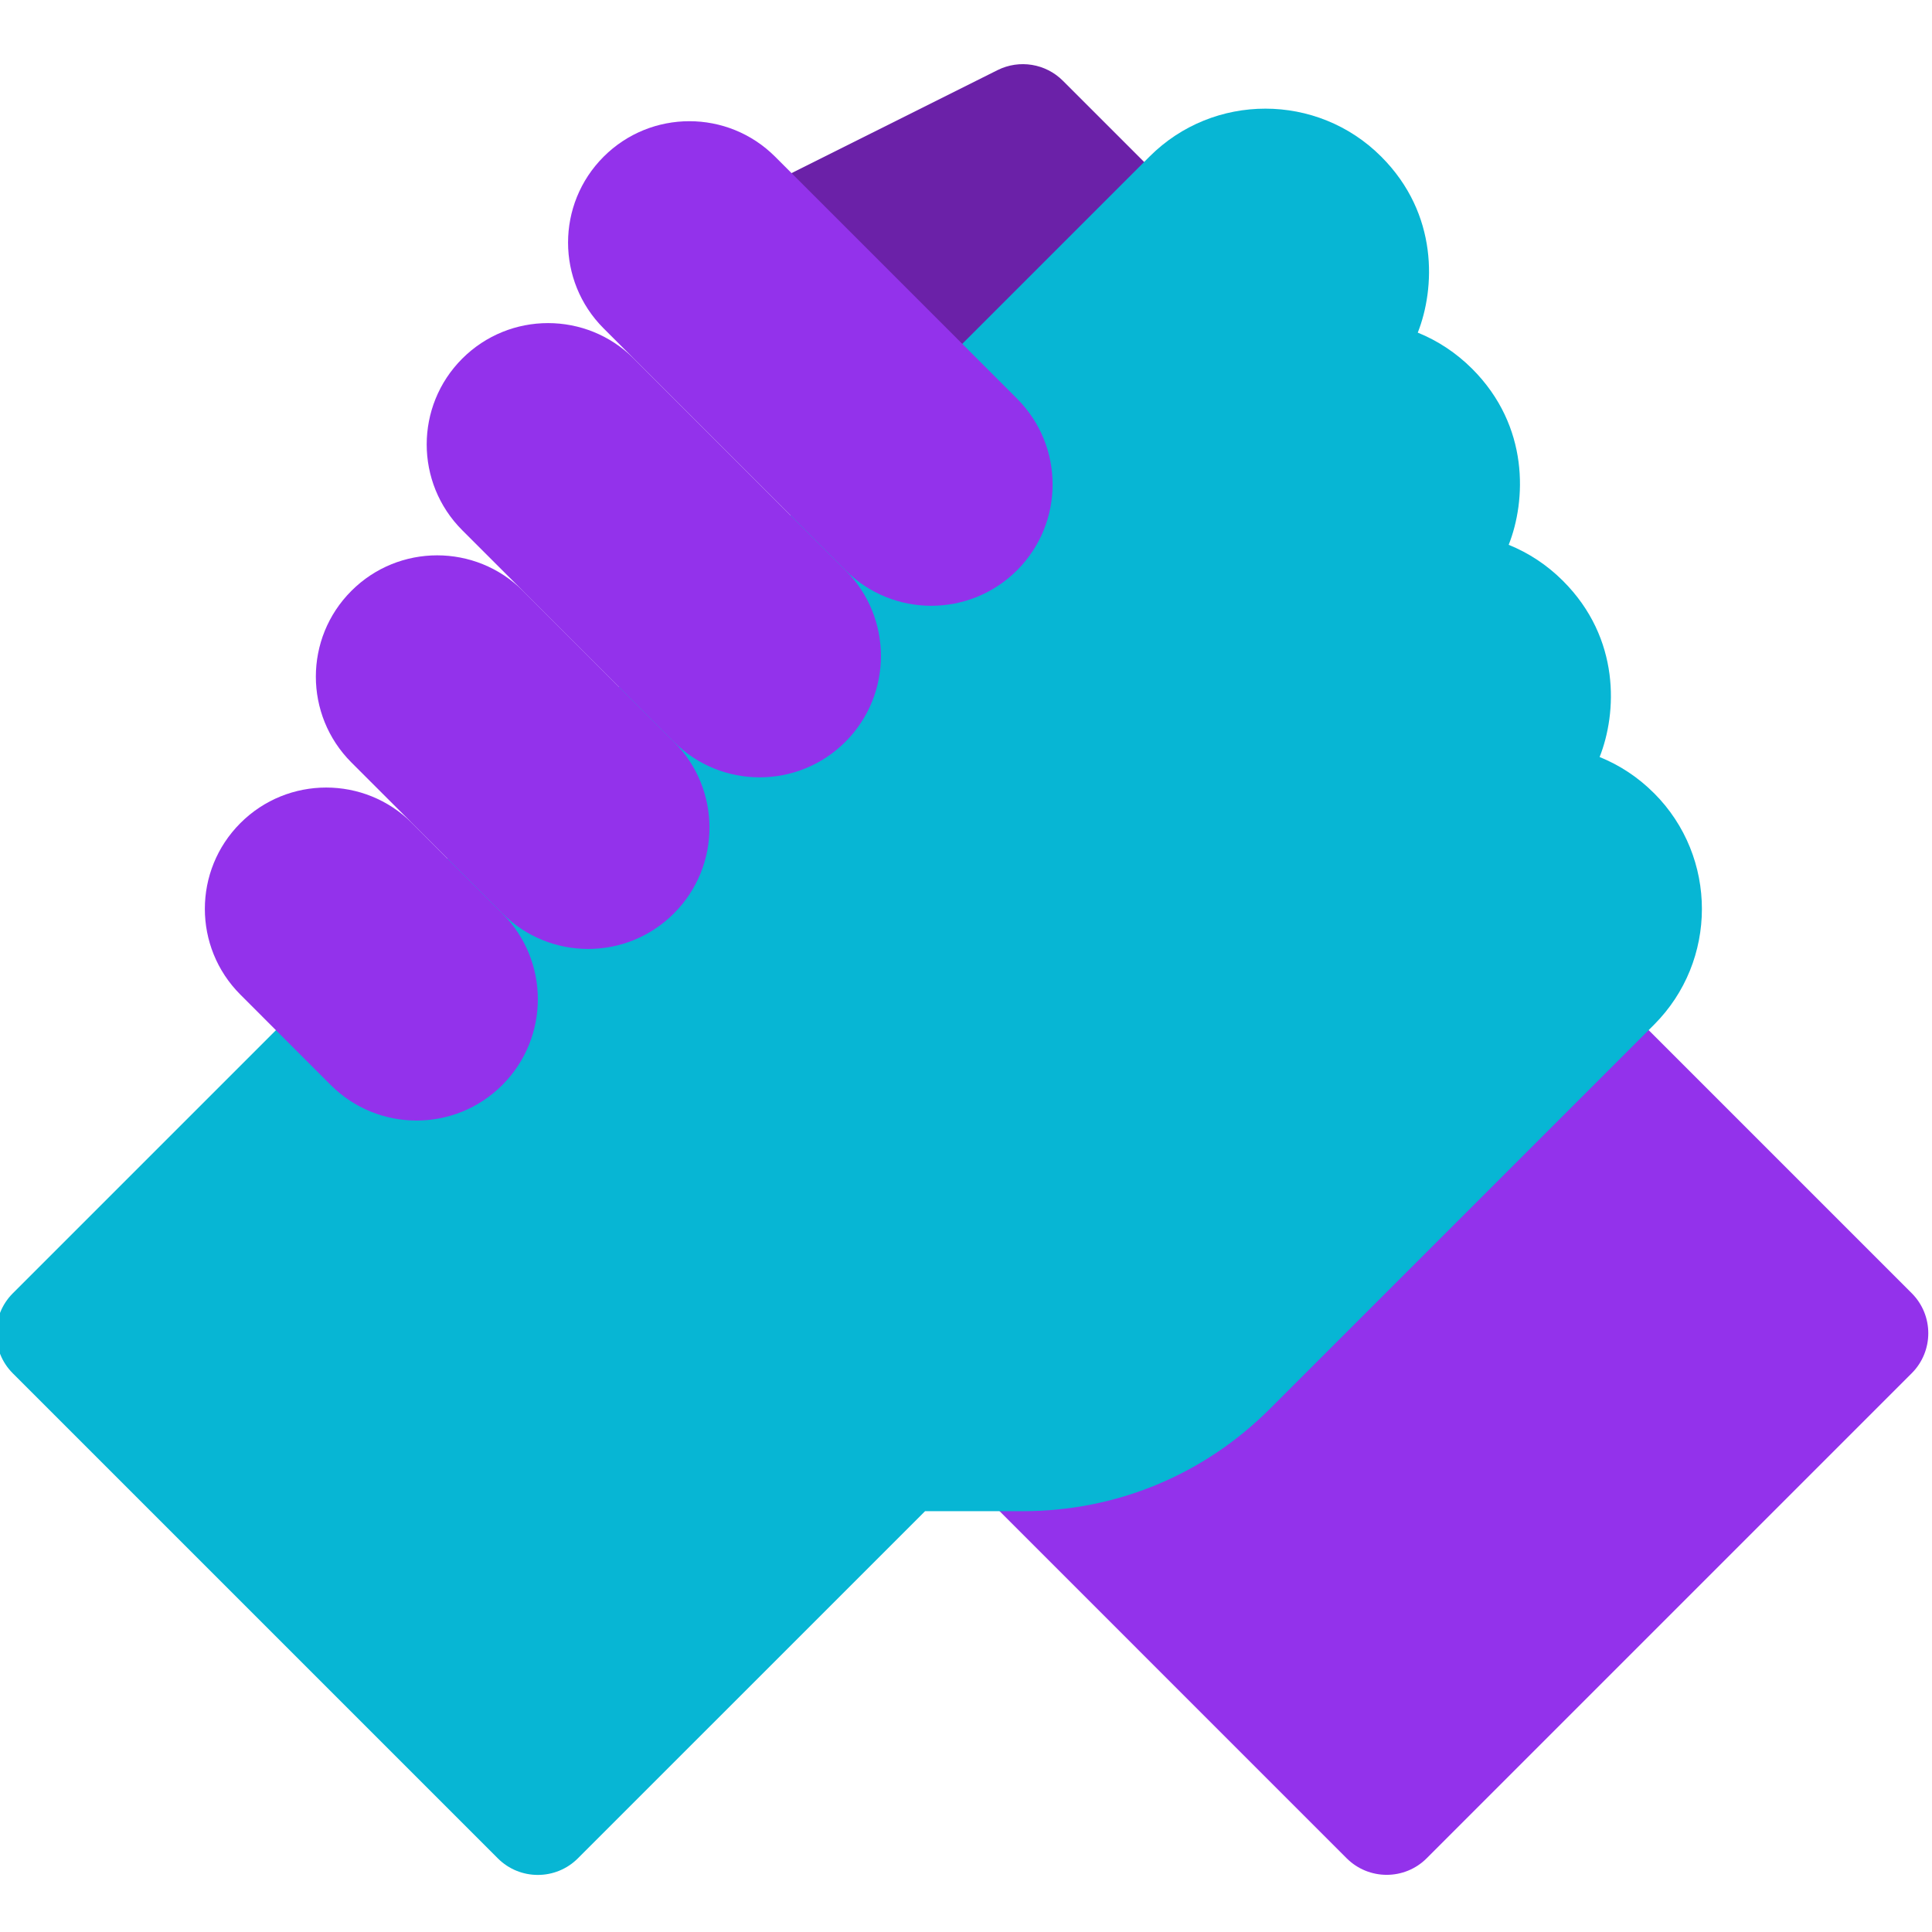
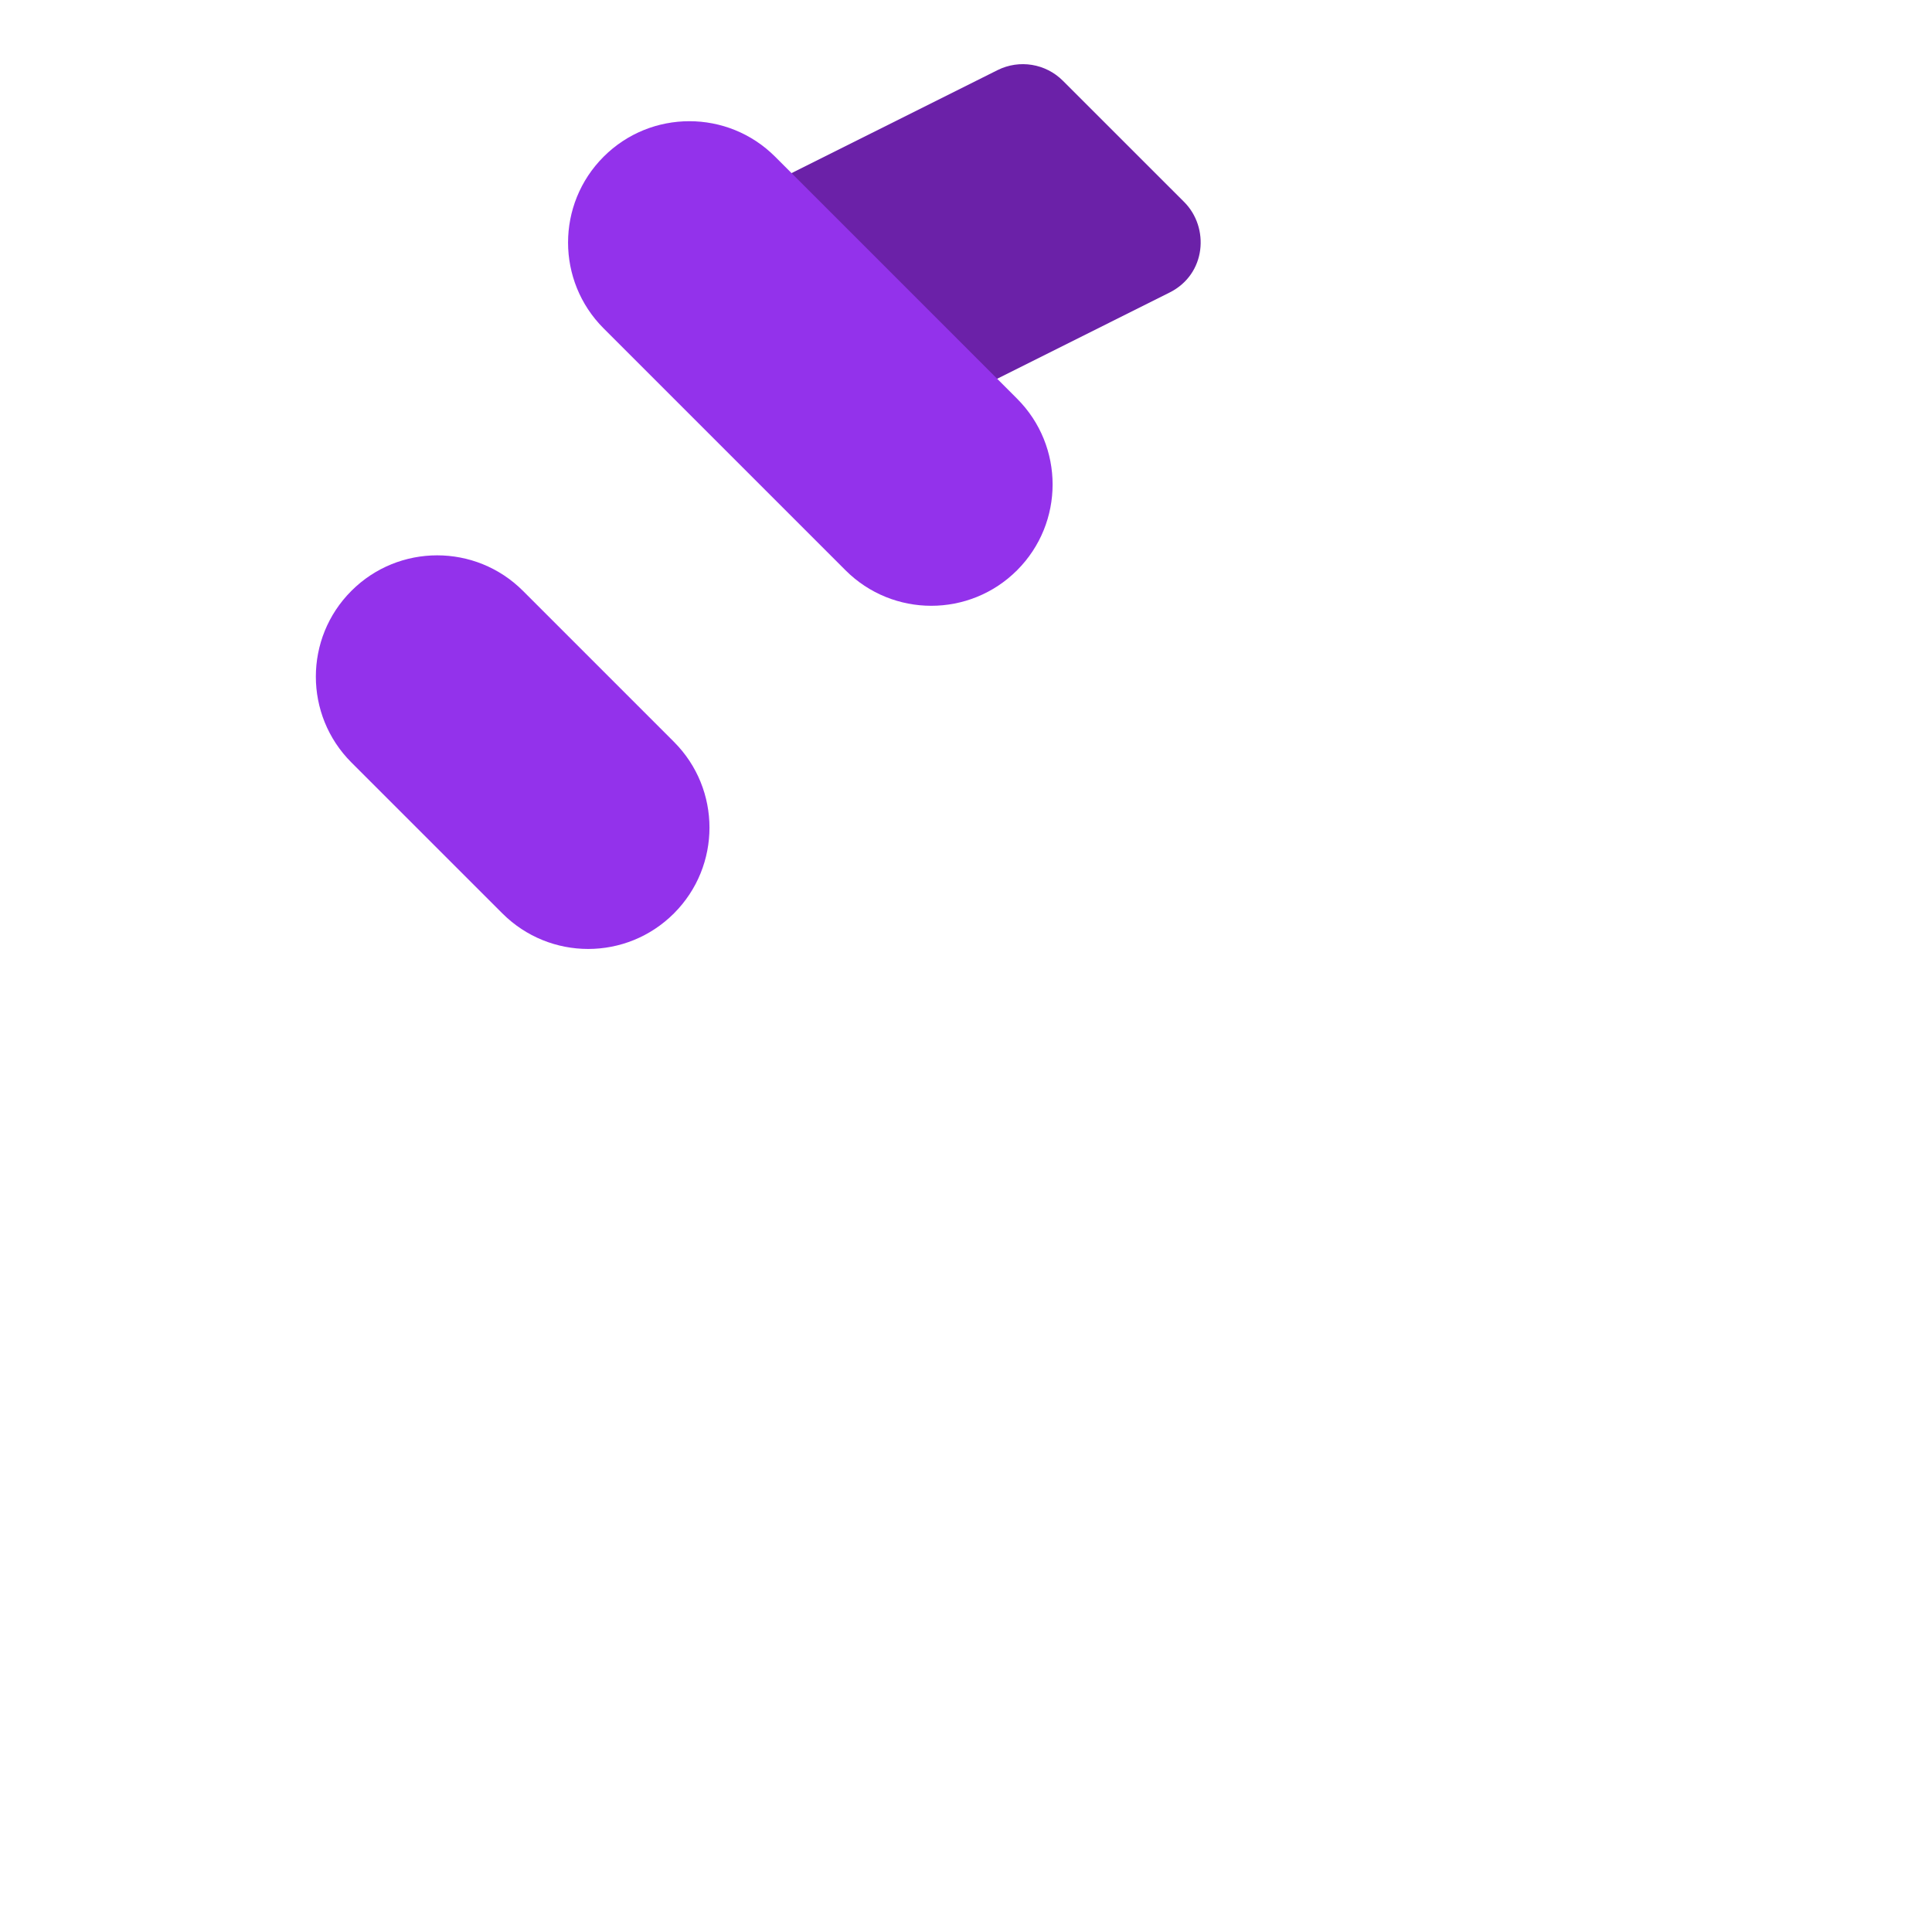
<svg xmlns="http://www.w3.org/2000/svg" width="48" height="48" viewBox="0 0 48 48" fill="none">
  <g clip-path="url(#clip0_482_24603)">
-     <path d="M38.459 23.092C37.909 22.542 37.019 22.542 36.47 23.092L24.42 35.142C23.87 35.69 23.87 36.581 24.42 37.13L33.457 46.168C34.007 46.717 34.897 46.717 35.446 46.168L47.496 34.118C48.045 33.569 48.045 32.678 47.496 32.129L38.459 23.092Z" fill="#9332EB" />
    <path d="M18.393 7.007L21.405 10.02C21.833 10.447 22.488 10.553 23.029 10.283L29.054 7.27C29.971 6.814 30.053 5.652 29.42 5.018L26.407 2.006C25.979 1.578 25.325 1.472 24.784 1.742L18.759 4.754C17.924 5.172 17.697 6.311 18.393 7.007Z" fill="#6B21A8" />
-     <path d="M12.368 46.17C12.917 46.72 13.808 46.719 14.357 46.17L22.983 37.545H25.413C27.731 37.545 29.91 36.642 31.549 35.003L41.094 25.459C42.679 23.873 42.68 21.294 41.096 19.708C41.094 19.706 41.092 19.705 41.09 19.703C40.699 19.311 40.241 19.01 39.742 18.808C40.175 17.715 40.266 15.866 38.834 14.434C38.831 14.431 38.827 14.427 38.823 14.423C38.433 14.035 37.978 13.736 37.483 13.536C37.915 12.444 38.007 10.595 36.576 9.163C36.575 9.162 36.574 9.161 36.574 9.161C36.181 8.769 35.723 8.466 35.224 8.264C35.656 7.171 35.747 5.322 34.316 3.891C34.315 3.89 34.315 3.89 34.315 3.89C34.315 3.889 34.314 3.889 34.314 3.889C32.728 2.303 30.147 2.303 28.561 3.889L0.318 32.132C-0.231 32.681 -0.231 33.571 0.318 34.12L12.368 46.17Z" fill="#07B6D4" />
-     <path d="M25.269 14.168C26.446 12.99 26.446 11.082 25.269 9.905L19.259 3.894C18.082 2.717 16.173 2.717 14.996 3.894C13.819 5.072 13.819 6.98 14.996 8.158L21.006 14.168C22.183 15.345 24.092 15.345 25.269 14.168Z" fill="#9332EB" />
-     <path d="M21.004 18.43C22.181 17.253 22.181 15.344 21.004 14.167L15.747 8.91C14.57 7.733 12.662 7.733 11.484 8.91C10.307 10.088 10.307 11.996 11.484 13.173L16.742 18.43C17.919 19.607 19.827 19.607 21.004 18.43Z" fill="#9332EB" />
+     <path d="M25.269 14.168C26.446 12.99 26.446 11.082 25.269 9.905L19.259 3.894C18.082 2.717 16.173 2.717 14.996 3.894C13.819 5.072 13.819 6.98 14.996 8.158L21.006 14.168C22.183 15.345 24.092 15.345 25.269 14.168" fill="#9332EB" />
    <path d="M16.744 22.693C17.921 21.516 17.921 19.608 16.744 18.431L12.993 14.68C11.816 13.503 9.907 13.503 8.73 14.68C7.553 15.857 7.553 17.765 8.73 18.943L12.481 22.693C13.659 23.871 15.567 23.871 16.744 22.693Z" fill="#9332EB" />
-     <path d="M12.48 26.957C13.657 25.779 13.657 23.871 12.48 22.694L10.236 20.449C9.059 19.272 7.15 19.272 5.973 20.449C4.795 21.626 4.795 23.535 5.973 24.712L8.217 26.957C9.394 28.134 11.303 28.134 12.48 26.957Z" fill="#9332EB" />
  </g>
  <defs>
    <clipPath id="clip0_482_24603">
      <rect width="48" height="48" fill="white" />
    </clipPath>
  </defs>
</svg>